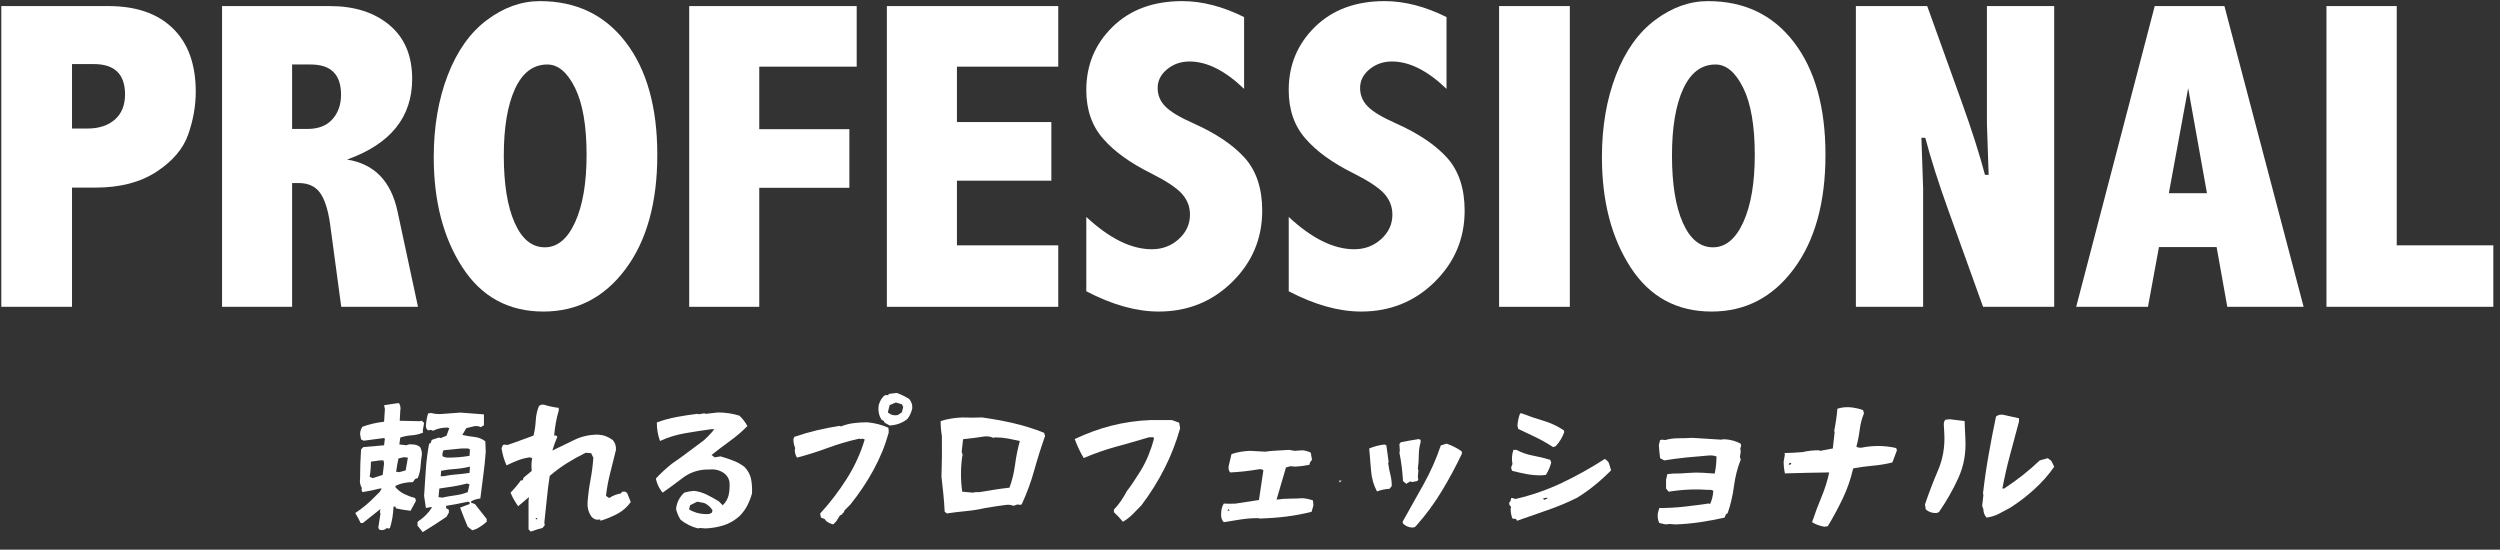
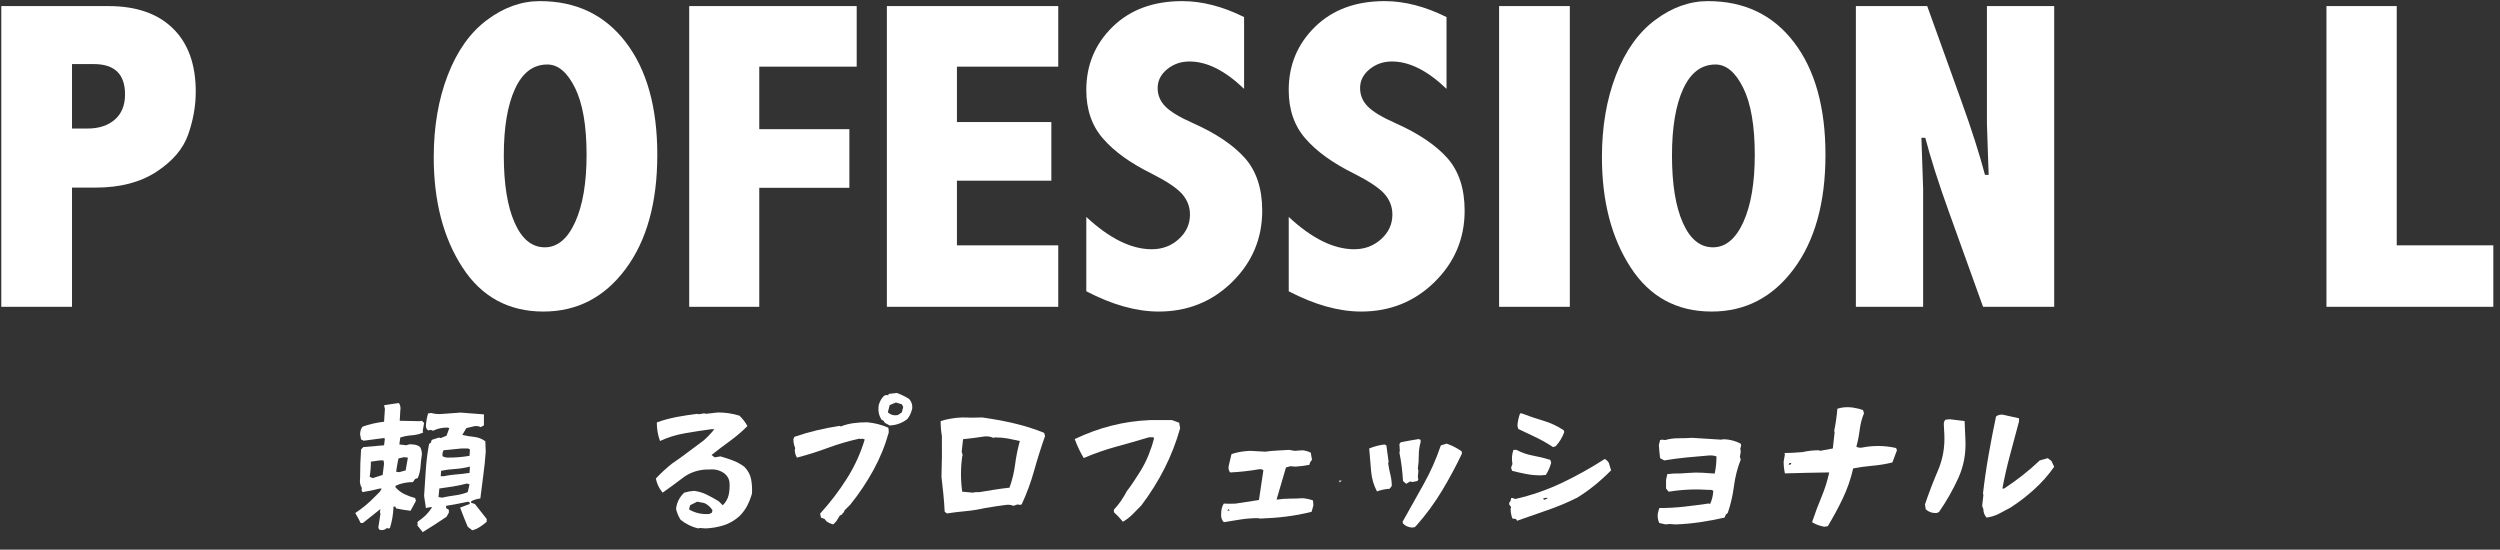
<svg xmlns="http://www.w3.org/2000/svg" version="1.1" x="0px" y="0px" width="100%" height="100%" viewBox="0 0 282 62" enable-background="new 0 0 282 62" xml:space="preserve">
  <rect x="0" y="0" width="282" height="62" fill="#333333" stroke="none" />
  <defs>
</defs>
  <g>
    <g>
      <path fill="#FFFFFF" d="M0.147,0.686h12.085c3.129,0,5.553,0.84,7.271,2.518c1.718,1.678,2.577,4.057,2.577,7.137    c0,1.604-0.284,3.213-0.85,4.826c-0.566,1.613-1.76,3.016-3.581,4.207c-1.82,1.191-4.105,1.787-6.857,1.787h-2.67v13.447H0.147    V0.686z M8.123,7.227v7.271h1.744c1.291,0,2.32-0.338,3.088-1.01c0.766-0.672,1.15-1.617,1.15-2.834    c0-1.15-0.295-2.01-0.885-2.576c-0.589-0.568-1.473-0.852-2.651-0.852H8.123z" />
-       <path fill="#FFFFFF" d="M25.047,0.686H37.23c2.756,0,4.988,0.713,6.699,2.141c1.709,1.426,2.564,3.451,2.564,6.078    c0,2.156-0.611,3.992-1.836,5.508c-1.224,1.516-3.06,2.711-5.508,3.586c3.064,0.486,4.961,2.432,5.69,5.836l2.31,10.773h-8.656    l-1.266-9.387c-0.228-1.588-0.604-2.748-1.131-3.477c-0.526-0.73-1.332-1.096-2.418-1.096H32.95v13.959h-7.903V0.686z     M32.95,7.275v7.27h1.727c1.231,0,2.173-0.363,2.821-1.094c0.647-0.729,0.973-1.652,0.973-2.771c0-1.135-0.284-1.986-0.852-2.553    c-0.568-0.568-1.427-0.852-2.578-0.852H32.95z" />
      <path fill="#FFFFFF" d="M60.89,0.127c4.101,0,7.335,1.547,9.702,4.645c2.367,3.096,3.551,7.326,3.551,12.691    c0,5.383-1.191,9.676-3.574,12.877c-2.384,3.201-5.472,4.803-9.266,4.803c-3.939,0-6.986-1.662-9.143-4.986    c-2.156-3.322-3.234-7.465-3.234-12.426c0-3.436,0.527-6.52,1.581-9.252c1.054-2.73,2.528-4.807,4.425-6.225    C56.829,0.836,58.814,0.127,60.89,0.127z M61.74,7.275c-1.588,0-2.805,0.916-3.646,2.748c-0.844,1.832-1.265,4.336-1.265,7.514    c0,3.227,0.409,5.76,1.228,7.598c0.818,1.842,1.949,2.762,3.393,2.762c1.426,0,2.568-0.949,3.428-2.846s1.289-4.426,1.289-7.588    c0-3.273-0.434-5.791-1.301-7.549C63.998,8.154,62.957,7.275,61.74,7.275z" />
      <path fill="#FFFFFF" d="M77.741,0.686h18.894v6.832h-10.99v7.053h10.164v6.613H85.645v13.424h-7.903V0.686z" />
      <path fill="#FFFFFF" d="M100.039,0.686h19.332v6.832h-11.429v6.25h10.65v6.613h-10.65v7.295h11.429v6.932h-19.332V0.686z" />
      <path fill="#FFFFFF" d="M122.532,24.467c2.61,2.432,5.073,3.648,7.392,3.648c1.184,0,2.197-0.381,3.04-1.145    c0.843-0.762,1.265-1.686,1.265-2.771c0-0.875-0.301-1.652-0.9-2.334c-0.615-0.682-1.766-1.445-3.449-2.295    c-2.379-1.174-4.194-2.482-5.445-3.924c-1.268-1.441-1.901-3.27-1.901-5.488c0-2.818,0.988-5.193,2.966-7.129    c1.979-1.936,4.597-2.902,7.855-2.902c2.236,0,4.562,0.6,6.979,1.799v8.098c-2.141-2.059-4.191-3.088-6.152-3.088    c-0.973,0-1.816,0.291-2.529,0.875s-1.069,1.289-1.069,2.115c0,0.811,0.292,1.508,0.875,2.092    c0.567,0.582,1.621,1.215,3.161,1.896c2.545,1.137,4.473,2.434,5.787,3.893c1.312,1.475,1.971,3.461,1.971,5.957    c0,3.145-1.131,5.826-3.393,8.047s-5.021,3.332-8.279,3.332c-2.529,0-5.253-0.762-8.171-2.287V24.467z" />
      <path fill="#FFFFFF" d="M145.365,24.467c2.609,2.432,5.074,3.648,7.393,3.648c1.183,0,2.195-0.381,3.039-1.145    c0.843-0.762,1.265-1.686,1.265-2.771c0-0.875-0.3-1.652-0.899-2.334c-0.617-0.682-1.767-1.445-3.449-2.295    c-2.38-1.174-4.195-2.482-5.446-3.924c-1.268-1.441-1.901-3.27-1.901-5.488c0-2.818,0.988-5.193,2.967-7.129    c1.978-1.936,4.596-2.902,7.854-2.902c2.237,0,4.563,0.6,6.979,1.799v8.098c-2.139-2.059-4.189-3.088-6.151-3.088    c-0.973,0-1.815,0.291-2.528,0.875c-0.715,0.584-1.07,1.289-1.07,2.115c0,0.811,0.291,1.508,0.875,2.092    c0.567,0.582,1.621,1.215,3.161,1.896c2.544,1.137,4.474,2.434,5.787,3.893c1.313,1.475,1.97,3.461,1.97,5.957    c0,3.145-1.131,5.826-3.392,8.047c-2.262,2.221-5.021,3.332-8.28,3.332c-2.529,0-5.252-0.762-8.17-2.287V24.467z" />
      <path fill="#FFFFFF" d="M169.098,0.686h7.977v33.922h-7.977V0.686z" />
      <path fill="#FFFFFF" d="M192.66,0.127c4.102,0,7.336,1.547,9.702,4.645c2.366,3.096,3.55,7.326,3.55,12.691    c0,5.383-1.191,9.676-3.574,12.877s-5.471,4.803-9.264,4.803c-3.939,0-6.988-1.662-9.144-4.986    c-2.156-3.322-3.233-7.465-3.233-12.426c0-3.436,0.525-6.52,1.58-9.252c1.053-2.73,2.529-4.807,4.426-6.225    S190.585,0.127,192.66,0.127z M193.512,7.275c-1.59,0-2.805,0.916-3.648,2.748c-0.842,1.832-1.264,4.336-1.264,7.514    c0,3.227,0.409,5.76,1.229,7.598c0.818,1.842,1.948,2.762,3.392,2.762c1.427,0,2.569-0.949,3.429-2.846s1.289-4.426,1.289-7.588    c0-3.273-0.435-5.791-1.301-7.549C195.769,8.154,194.727,7.275,193.512,7.275z" />
      <path fill="#FFFFFF" d="M209.342,0.686h8.049l3.865,10.748c1.151,3.193,2.035,5.957,2.65,8.291h0.414l-0.194-5.738V0.686h7.587    v33.922h-8.025l-3.865-10.748c-1.152-3.193-2.035-5.965-2.65-8.316h-0.438l0.194,5.738v13.326h-7.586V0.686z" />
-       <path fill="#FFFFFF" d="M243.053,0.686h7.861l8.933,33.922h-8.608l-1.205-6.736h-6.504l-1.238,6.736h-8.098L243.053,0.686z     M246.825,9.949l-2.178,11.844h4.298L246.825,9.949z" />
      <path fill="#FFFFFF" d="M262.424,0.686h7.928v26.99h10.894v6.932h-18.821V0.686z" />
    </g>
  </g>
  <path fill="#FFFFFF" d="M42.854,59.775c-0.167-0.104-0.214-0.275-0.141-0.516l0.203-1.328l-0.062-0.156l0.062-0.359l-1.984,1.578  h-0.25c-0.178-0.375-0.381-0.75-0.609-1.125c0.364-0.238,0.734-0.512,1.109-0.82c0.375-0.307,0.729-0.633,1.062-0.977l0.609-0.609  l0.203-0.359h-0.203c-0.636,0.168-1.292,0.303-1.969,0.406l-0.109-0.25l0.047-0.203c-0.198-0.312-0.266-0.688-0.203-1.125  c0-1.082,0.036-2.16,0.109-3.234l0.25-0.266l2.344-0.203l0.094-0.766l-0.156-0.047l-2.234,0.297l-0.297-0.141l-0.109-0.578  c0-0.332,0.088-0.619,0.266-0.859c0.771-0.281,1.583-0.469,2.438-0.562l0.094-1.438l-0.094-0.422  c0.541-0.094,1.099-0.176,1.672-0.25c0.166,0.24,0.219,0.531,0.156,0.875l-0.062,1.125c0.76,0.012,1.505,0.027,2.234,0.047  l0.266-0.047l0.25,0.25l-0.156,0.875l0.047,0.203c-0.406,0.178-0.836,0.281-1.289,0.312s-0.883,0.115-1.289,0.25l-0.109,0.781  l0.812,0.094c0.208-0.104,0.427-0.135,0.656-0.094c0.344,0,0.635,0.1,0.875,0.297c0.135,0.24,0.203,0.516,0.203,0.828  c-0.073,0.449-0.125,0.902-0.156,1.359c-0.031,0.459-0.136,0.896-0.312,1.312l-0.297,0.094l-0.25,0.359  c-0.719,0-1.365,0.137-1.938,0.406l-0.047,0.156c0.302,0.344,0.648,0.609,1.039,0.797s0.789,0.334,1.195,0.438l0.094,0.312  l-0.609,1.125c-0.604-0.072-1.146-0.16-1.625-0.266l-0.094-0.203h-0.203c-0.031,0.855-0.167,1.662-0.406,2.422l-0.156,0.047  l-0.203-0.047C43.421,59.771,43.166,59.838,42.854,59.775z M43.166,53.572l0.156-1.281l-0.062-0.359h-0.406l-1.016,0.141  c0,0.574-0.047,1.141-0.141,1.703l0.344,0.156L43.166,53.572z M45.76,53.057l0.25-1.438l-0.453-0.047l-0.609,0.141  c-0.104,0.48-0.193,0.98-0.266,1.5l0.359,0.047L45.76,53.057z M47.682,60.025l-0.609-0.766l0.047-0.156l-0.047-0.156l0.109-0.156  c0.635-0.406,1.156-0.932,1.562-1.578h-0.25l-0.453,0.094l-0.203-1.375c0.062-1,0.127-1.986,0.195-2.961  c0.067-0.973,0.189-1.939,0.367-2.898l0.203-0.141l0.094-0.312l0.812-0.266l0.203,0.062l0.656-0.266l0.312-0.859l-0.203-0.062  c-0.615,0-1.156,0.121-1.625,0.359l-0.25-0.094l-0.312,0.047c-0.167-0.104-0.25-0.275-0.25-0.516  c0.031-0.479,0.114-0.941,0.25-1.391l0.359-0.047c0.375,0.105,0.766,0.141,1.172,0.109l2.125-0.156l2.641,0.203  c0.01,0.418,0.01,0.828,0,1.234l-0.359,0.203c-0.198-0.104-0.433-0.141-0.703-0.109l-0.922,0.219L52.4,48.635l-0.25,0.422  c0.438,0.105,0.885,0.18,1.344,0.227c0.458,0.047,0.875,0.211,1.25,0.492l0.047,1.172c-0.062,0.896-0.154,1.779-0.273,2.648  c-0.12,0.871-0.232,1.748-0.336,2.633c-0.375,0.043-0.714,0.146-1.016,0.312l-0.047,0.156l0.453,0.156l1.328,1.688v0.312  c-0.375,0.334-0.766,0.604-1.172,0.812l-0.453,0.156l-0.516-0.406c-0.303-0.719-0.589-1.438-0.859-2.156l1.062-0.406l0.047-0.156  l-0.203-0.109c-0.812,0.178-1.641,0.334-2.484,0.469v0.25l0.312,0.203v0.312l-0.266,0.469c-0.438,0.303-0.886,0.6-1.344,0.891  C48.566,59.474,48.119,59.755,47.682,60.025z M52.76,55.51l0.203-0.875l-0.297-0.094c-0.511,0.137-1.021,0.246-1.531,0.328  c-0.511,0.084-1.037,0.162-1.578,0.234l-0.094,0.969l0.406,0.062c0.469-0.104,0.958-0.189,1.469-0.258  C51.848,55.811,52.322,55.688,52.76,55.51z M52.963,53.354l0.047-0.719c-0.604,0.146-1.17,0.234-1.695,0.266  c-0.526,0.031-1.045,0.1-1.555,0.203l-0.047,0.609h0.359c0.438-0.094,0.893-0.158,1.367-0.195c0.474-0.035,0.95-0.09,1.43-0.164  H52.963z M52.963,51.416l0.047-0.719l-0.203-0.109h-0.75l-2.031,0.203c-0.104,0.209-0.141,0.434-0.109,0.672  c0.208,0.105,0.411,0.156,0.609,0.156C51.369,51.619,52.182,51.553,52.963,51.416z" />
-   <path fill="#FFFFFF" d="M59.869,59.963l-0.25-0.25v-3.219l0.047-0.422l-1.219,1.031c-0.365-0.51-0.651-1.02-0.859-1.531  c0.438-0.447,0.828-0.91,1.172-1.391h0.203l0.094-0.297l0.922-0.766c-0.053-0.479-0.037-0.957,0.047-1.438l-0.25-0.094  c-0.479,0.062-0.938,0.18-1.375,0.352s-0.859,0.357-1.266,0.555c-0.271-0.604-0.459-1.25-0.562-1.938l0.156-0.359l0.156-0.047  l0.344,0.047c0.51-0.166,1.01-0.344,1.5-0.531c0.489-0.188,0.974-0.363,1.453-0.531c0.135-0.551,0.219-1.117,0.25-1.695  s0.15-1.121,0.359-1.633c0.135-0.135,0.322-0.188,0.562-0.156c0.541,0.168,1.099,0.287,1.672,0.359v0.312  c-0.136,0.438-0.245,0.896-0.328,1.375c-0.084,0.48-0.146,0.959-0.188,1.438c0.177-0.041,0.297,0.006,0.359,0.141  c-0.24,0.553-0.428,1.068-0.562,1.547c0.854-0.416,1.688-0.82,2.5-1.211s1.692-0.586,2.641-0.586  c0.604,0.031,1.161,0.234,1.672,0.609c0.271,0.312,0.391,0.688,0.359,1.125c-0.209,0.855-0.422,1.709-0.641,2.562  c-0.219,0.855-0.381,1.725-0.484,2.609l0.359,0.25c0.406-0.27,0.844-0.441,1.312-0.516l0.156-0.203h0.359l0.203,0.156  c0.135,0.344,0.271,0.684,0.406,1.016c-0.406,0.553-0.881,0.98-1.422,1.281c-0.646,0.344-1.308,0.62-1.984,0.828l-0.047-0.156  c-0.406,0.104-0.745-0.016-1.016-0.359c-0.303-0.447-0.438-0.957-0.406-1.531c0.062-0.854,0.172-1.697,0.328-2.531  c0.156-0.832,0.266-1.676,0.328-2.531l-0.25-0.516l-0.609-0.047c-0.709,0.344-1.401,0.727-2.078,1.148  c-0.678,0.422-1.339,0.91-1.984,1.461c-0.136,0.855-0.245,1.725-0.328,2.609c-0.084,0.887-0.178,1.771-0.281,2.656l0.047,0.297  l-0.25,0.312C60.76,59.661,60.316,59.797,59.869,59.963z M60.588,58.635v-0.203h-0.203L60.588,58.635z" />
  <path fill="#FFFFFF" d="M78.744,59.604c-0.709-0.166-1.365-0.489-1.969-0.969c-0.24-0.375-0.412-0.781-0.516-1.219  c0.072-0.719,0.38-1.332,0.922-1.844c0.333-0.104,0.703-0.172,1.109-0.203c0.5,0.062,0.979,0.207,1.438,0.43  c0.458,0.225,0.906,0.473,1.344,0.742l0.453,0.453c0.344-0.332,0.564-0.713,0.664-1.141c0.099-0.426,0.133-0.895,0.102-1.406  c-0.031-0.406-0.219-0.75-0.562-1.031c-0.5-0.375-1.089-0.525-1.766-0.453h-0.359c-0.979,0.062-1.839,0.375-2.578,0.938  c-0.74,0.562-1.5,1.121-2.281,1.672l-0.156-0.203c-0.303-0.416-0.506-0.879-0.609-1.391c0.572-0.613,1.182-1.176,1.828-1.688  c0.604-0.406,1.195-0.83,1.773-1.273c0.578-0.441,1.169-0.883,1.773-1.32c0.447-0.385,0.854-0.812,1.219-1.281h-0.359  c-1.011,0.137-2.006,0.289-2.984,0.461c-0.979,0.172-1.906,0.461-2.781,0.867c-0.24-0.645-0.359-1.344-0.359-2.094  c0.739-0.27,1.489-0.477,2.25-0.617c0.76-0.141,1.531-0.258,2.312-0.352l0.188,0.047l0.609-0.109l0.156,0.062l1.375-0.156  c0.844,0,1.65,0.121,2.422,0.359c0.364,0.344,0.666,0.734,0.906,1.172c-0.604,0.615-1.261,1.178-1.969,1.688  c-0.709,0.512-1.401,1.037-2.078,1.578l0.359,0.266l0.656-0.109c0.469,0.137,0.932,0.289,1.391,0.461  c0.458,0.172,0.891,0.41,1.297,0.711c0.406,0.418,0.658,0.881,0.758,1.391c0.099,0.512,0.133,1.053,0.102,1.625  c-0.136,0.48-0.312,0.934-0.531,1.359c-0.219,0.428-0.516,0.828-0.891,1.203c-0.542,0.479-1.133,0.82-1.773,1.023  s-1.315,0.32-2.023,0.352l-0.656-0.047L78.744,59.604z M80.307,57.822l0.062-0.266c-0.24-0.375-0.547-0.645-0.922-0.812  l-0.797-0.156l-0.812,0.406l-0.109,0.469c0.677,0.406,1.438,0.578,2.281,0.516L80.307,57.822z" />
  <path fill="#FFFFFF" d="M93.979,59.15c-0.271-0.062-0.526-0.182-0.766-0.359l-0.203-0.25l-0.406-0.156l-0.094-0.453  c1.114-1.219,2.114-2.525,3-3.922c0.885-1.395,1.562-2.875,2.031-4.438l-0.25-0.094l-0.203,0.047l-0.156-0.047  c-1.219,0.271-2.398,0.617-3.539,1.039s-2.305,0.789-3.492,1.102c-0.167-0.27-0.25-0.562-0.25-0.875l0.047-0.203  c-0.136-0.301-0.203-0.641-0.203-1.016l0.109-0.25c0.812-0.281,1.643-0.523,2.492-0.727c0.849-0.203,1.716-0.371,2.602-0.508  l0.156,0.062c0.438-0.176,0.9-0.299,1.391-0.367c0.489-0.066,1.01-0.102,1.562-0.102c0.844,0.074,1.641,0.277,2.391,0.609  l0.047,0.266v0.297c-0.406,1.459-0.982,2.867-1.727,4.227c-0.745,1.359-1.612,2.654-2.602,3.883  c-0.219,0.23-0.438,0.449-0.656,0.656l-0.062,0.203l-0.141,0.109c-0.042,0.137-0.146,0.219-0.312,0.25l-0.406,0.656l-0.25,0.266  L93.979,59.15z M100.354,47.994l-0.562-0.312l-0.109-0.203l-0.25-0.141c-0.303-0.479-0.406-1.025-0.312-1.641  c0.104-0.375,0.26-0.676,0.469-0.906c0.135-0.207,0.338-0.275,0.609-0.203l0.047-0.156l0.922-0.109  c0.479,0.178,0.938,0.402,1.375,0.672c0.271,0.303,0.391,0.656,0.359,1.062c-0.104,0.48-0.292,0.887-0.562,1.219  C101.754,47.725,101.093,47.963,100.354,47.994z M101.416,46.729l0.312-0.219l0.156-0.609l-0.156-0.297l-0.672-0.203l-0.703,0.297  l-0.203,0.812c0.302,0.281,0.672,0.387,1.109,0.312L101.416,46.729z" />
  <path fill="#FFFFFF" d="M106.807,57.916l-0.25-0.203c-0.031-0.676-0.081-1.34-0.148-1.992c-0.068-0.65-0.139-1.299-0.211-1.945  c0.052-1.551,0.067-3.082,0.047-4.594c-0.094-0.551-0.141-1.113-0.141-1.688c0.771-0.238,1.583-0.375,2.438-0.406  c0.739,0.031,1.484,0.031,2.234,0c1.219,0.168,2.411,0.387,3.578,0.656c1.166,0.271,2.307,0.631,3.422,1.078l0.109,0.359  c-0.448,1.262-0.857,2.555-1.227,3.883c-0.37,1.328-0.842,2.607-1.414,3.836l-0.203,0.047l-0.266-0.047l-0.453,0.156  c-0.24-0.104-0.511-0.141-0.812-0.109c-0.812,0.105-1.609,0.225-2.391,0.359c-0.74,0.168-1.475,0.285-2.203,0.352  C108.187,57.727,107.483,57.812,106.807,57.916z M110.51,55.51c0.541-0.094,1.094-0.184,1.656-0.273  c0.562-0.088,1.13-0.164,1.703-0.227c0.302-0.822,0.513-1.691,0.633-2.609c0.119-0.916,0.299-1.801,0.539-2.656  c-0.448-0.104-0.898-0.197-1.352-0.281c-0.453-0.082-0.936-0.125-1.445-0.125l-0.203,0.047c-0.303-0.135-0.625-0.188-0.969-0.156  c-0.812,0.125-1.625,0.23-2.438,0.312l-0.156,1.422l0.109,0.359l-0.047,0.156c-0.188,1.334-0.188,2.662,0,3.984l1.219,0.109  l0.297-0.062H110.51z" />
  <path fill="#FFFFFF" d="M126.666,58.854c-0.334-0.406-0.672-0.766-1.016-1.078v-0.297c0.302-0.312,0.572-0.645,0.812-1  c0.239-0.354,0.458-0.719,0.656-1.094c0.271-0.344,0.525-0.699,0.766-1.07c0.239-0.369,0.479-0.742,0.719-1.117  c0.364-0.582,0.674-1.188,0.93-1.812c0.255-0.625,0.466-1.26,0.633-1.906l-0.047-0.156h-0.5c-1.261,0.375-2.508,0.732-3.742,1.07  c-1.234,0.34-2.445,0.764-3.633,1.273c-0.406-0.676-0.745-1.391-1.016-2.141c1.354-0.645,2.734-1.148,4.141-1.508  s2.869-0.57,4.391-0.633h2.438l0.812,0.297l0.109,0.625c-0.438,1.562-1.021,3.066-1.75,4.508c-0.729,1.443-1.604,2.842-2.625,4.195  c-0.334,0.344-0.662,0.678-0.984,1C127.437,58.334,127.072,58.614,126.666,58.854z" />
  <path fill="#FFFFFF" d="M138.041,58.9c-0.229-0.239-0.328-0.547-0.297-0.922c0-0.469,0.099-0.859,0.297-1.172  c0.447,0.021,0.891,0.021,1.328,0l2.641-0.406l0.5-3.359c-0.136-0.104-0.303-0.141-0.5-0.109c-1.084,0.188-2.167,0.309-3.25,0.359  c-0.167-0.197-0.219-0.453-0.156-0.766l0.312-1.312c0.635-0.207,1.328-0.328,2.078-0.359l1.719,0.094  c0.447-0.062,0.898-0.104,1.352-0.125c0.453-0.02,0.903-0.047,1.352-0.078l0.609,0.109l0.906-0.062  c0.344,0.043,0.65,0.131,0.922,0.266l0.141,0.812c-0.167,0.168-0.266,0.355-0.297,0.562c-0.511,0.105-1.037,0.172-1.578,0.203  l-0.562-0.047l-0.5,0.141l-1.062,3.625c0.541-0.072,1.049-0.109,1.523-0.109c0.474,0,0.945-0.016,1.414-0.047  c0.406,0.031,0.797,0.115,1.172,0.25l0.047,0.562l-0.203,0.719c-0.948,0.24-1.904,0.42-2.867,0.539  c-0.964,0.12-1.936,0.195-2.914,0.227l-0.266-0.047c-0.678,0-1.328,0.05-1.953,0.148C139.322,58.695,138.687,58.797,138.041,58.9z   M138.713,57.572l-0.156-0.156l-0.109,0.203L138.713,57.572z" />
  <path fill="#FFFFFF" d="M151.104,54.416l-0.047-0.203h0.297L151.104,54.416z M155.322,55.432c-0.375-0.707-0.597-1.479-0.664-2.312  c-0.068-0.832-0.139-1.676-0.211-2.531c0.541-0.229,1.119-0.379,1.734-0.453l0.203,0.109l0.25,1.828l-0.047,0.203  c0.062,0.438,0.146,0.863,0.25,1.273c0.104,0.412,0.156,0.836,0.156,1.273l-0.25,0.312C156.233,55.166,155.76,55.266,155.322,55.432  z M158.619,54.572l-0.359-0.312c-0.031-0.541-0.081-1.082-0.148-1.625c-0.068-0.541-0.154-1.066-0.258-1.578l0.047-0.203  l-0.047-0.766l0.156-0.203c0.677-0.135,1.354-0.254,2.031-0.359l0.203,0.094v0.266c-0.136,0.469-0.203,0.959-0.203,1.469  c0,0.512-0.037,1.021-0.109,1.531l0.062,0.156l-0.062,0.812l0.062,0.203l-0.109,0.203l-0.562,0.109l-0.25-0.062L158.619,54.572z   M159.275,59.51c-0.406-0.031-0.745-0.182-1.016-0.453l-0.047-0.203c0.781-1.395,1.567-2.799,2.359-4.211  c0.791-1.41,1.442-2.877,1.953-4.398l0.656-0.203c0.583,0.199,1.146,0.484,1.688,0.859l0.047,0.25  c-0.678,1.428-1.43,2.828-2.258,4.203s-1.784,2.678-2.867,3.906l-0.203,0.203L159.275,59.51z" />
  <path fill="#FFFFFF" d="M171.119,58.744l-0.109-0.203l-0.406-0.047c-0.136-0.344-0.203-0.703-0.203-1.078l0.047-0.266  c-0.167-0.104-0.234-0.254-0.203-0.453c0.135-0.135,0.203-0.307,0.203-0.516h0.203l0.266,0.109c1.822-0.416,3.564-1.018,5.227-1.805  c1.661-0.785,3.283-1.689,4.867-2.711c0.208,0.105,0.364,0.256,0.469,0.453l0.25,0.828c-0.573,0.584-1.183,1.139-1.828,1.664  c-0.646,0.527-1.308,0.998-1.984,1.414c-1.084,0.543-2.201,1.012-3.352,1.406C173.413,57.938,172.265,58.338,171.119,58.744z   M173.807,53.619c-0.573,0-1.131-0.051-1.672-0.156c-0.542-0.104-1.068-0.223-1.578-0.359l-0.109-0.359l0.156-0.406  c-0.104-0.541-0.068-1.072,0.109-1.594h0.344c0.583,0.312,1.203,0.529,1.859,0.648c0.656,0.121,1.307,0.279,1.953,0.477l0.109,0.312  c-0.136,0.512-0.339,0.975-0.609,1.391L173.807,53.619z M175.182,50.432c-0.615-0.406-1.253-0.77-1.914-1.094  c-0.662-0.322-1.331-0.641-2.008-0.953l-0.094-0.359c0.031-0.479,0.13-0.941,0.297-1.391h0.203c0.812,0.312,1.625,0.59,2.438,0.828  c0.812,0.24,1.578,0.6,2.297,1.078l0.047,0.203c-0.209,0.584-0.531,1.115-0.969,1.594L175.182,50.432z M174.572,56.229l-0.156-0.094  l-0.359,0.094l0.109,0.156L174.572,56.229z" />
  <path fill="#FFFFFF" d="M187.869,59.15l-0.703-0.156c-0.167-0.344-0.219-0.719-0.156-1.125l0.156-0.562  c0.947,0,1.888-0.051,2.82-0.156c0.932-0.104,1.852-0.223,2.758-0.359l0.156,0.062c0.208-0.447,0.328-0.941,0.359-1.484  c-0.136-0.104-0.287-0.141-0.453-0.109c-1.521-0.113-3.047-0.047-4.578,0.203l-0.297-0.359v-0.969l0.141-0.656l0.672-0.062  c0.604,0,1.169-0.023,1.695-0.07c0.525-0.047,1.06-0.055,1.602-0.023l1.375,0.094c0.135-0.613,0.203-1.26,0.203-1.938  c-0.312-0.104-0.636-0.135-0.969-0.094c-0.812,0.062-1.633,0.137-2.461,0.219c-0.828,0.084-1.648,0.193-2.461,0.328l-0.469-0.25  c-0.062-0.479-0.109-0.973-0.141-1.484l0.141-0.562l0.203-0.047l0.359,0.047c0.479-0.135,0.979-0.203,1.5-0.203  c0.521,0,1.036-0.016,1.547-0.047l3.25,0.203l0.359-0.047c0.677,0.031,1.302,0.199,1.875,0.5l0.047,0.219l-0.094,0.344l0.047,0.359  l-0.094,0.562l0.094,0.312c-0.375,0.959-0.631,1.965-0.766,3.016c-0.136,1.053-0.37,2.059-0.703,3.016l-0.203,0.156l-0.156,0.359  c-0.875,0.198-1.779,0.367-2.711,0.508c-0.933,0.141-1.873,0.227-2.82,0.258l-0.656-0.047L187.869,59.15z" />
  <path fill="#FFFFFF" d="M205.775,59.416c-0.542-0.104-1-0.275-1.375-0.516c0.344-1.02,0.7-1.971,1.07-2.852  c0.369-0.879,0.658-1.799,0.867-2.758c-1.688,0.021-3.354,0.059-5,0.109c-0.094-0.447-0.141-0.891-0.141-1.328l0.141-0.812  l-0.047-0.156c0.688-0.01,1.369-0.047,2.047-0.109c0.572-0.135,1.182-0.203,1.828-0.203l0.156,0.062l1.422-0.266  c0.072-0.604,0.141-1.213,0.203-1.828l-0.047-0.156c0.166-0.812,0.286-1.645,0.359-2.5c0.51-0.166,1.067-0.213,1.672-0.141  c0.447,0.062,0.854,0.162,1.219,0.297l0.109,0.359c-0.24,0.574-0.401,1.193-0.484,1.859c-0.084,0.668-0.209,1.303-0.375,1.906  c0.166,0.105,0.369,0.141,0.609,0.109c1.312-0.26,2.604-0.244,3.875,0.047l0.094,0.25l-0.516,1.375  c-0.709,0.178-1.445,0.301-2.211,0.367c-0.766,0.068-1.503,0.17-2.211,0.305c-0.271,1.188-0.662,2.316-1.172,3.383  c-0.511,1.068-1.073,2.113-1.688,3.133L205.775,59.416z M202.01,52.385l0.047-0.156h-0.203l-0.109,0.203L202.01,52.385z" />
  <path fill="#FFFFFF" d="M218.307,57.869c-0.406,0-0.766-0.135-1.078-0.406l-0.094-0.562c0.438-1.291,0.927-2.57,1.469-3.836  c0.541-1.266,0.781-2.611,0.719-4.039l-0.062-1.172c0-0.238,0.067-0.41,0.203-0.516l0.469-0.047l1.672,0.203l0.094,2.141  c0.072,1.531-0.195,2.965-0.805,4.297c-0.609,1.334-1.336,2.609-2.18,3.828l-0.266,0.109H218.307z M224.088,58.385  c-0.24-0.27-0.359-0.578-0.359-0.922l-0.141-0.406l0.141-1.234l-0.047-0.156c0.166-1.457,0.377-2.91,0.633-4.359  c0.255-1.447,0.533-2.891,0.836-4.328c0.208-0.166,0.463-0.234,0.766-0.203c0.614,0.137,1.224,0.271,1.828,0.406v0.359  c-0.334,1.262-0.67,2.514-1.008,3.758c-0.339,1.246-0.628,2.514-0.867,3.805h0.203c0.708-0.469,1.393-0.961,2.055-1.477  c0.661-0.516,1.314-1.08,1.961-1.695l0.906-0.25l0.406,0.312l0.312,0.656c-0.646,0.928-1.401,1.781-2.266,2.562  c-0.865,0.781-1.756,1.465-2.672,2.047c-0.438,0.24-0.867,0.469-1.289,0.688S224.598,58.312,224.088,58.385z" />
  <rect id="_x3C_スライス_x3E__1_" fill="none" width="282" height="62" />
</svg>